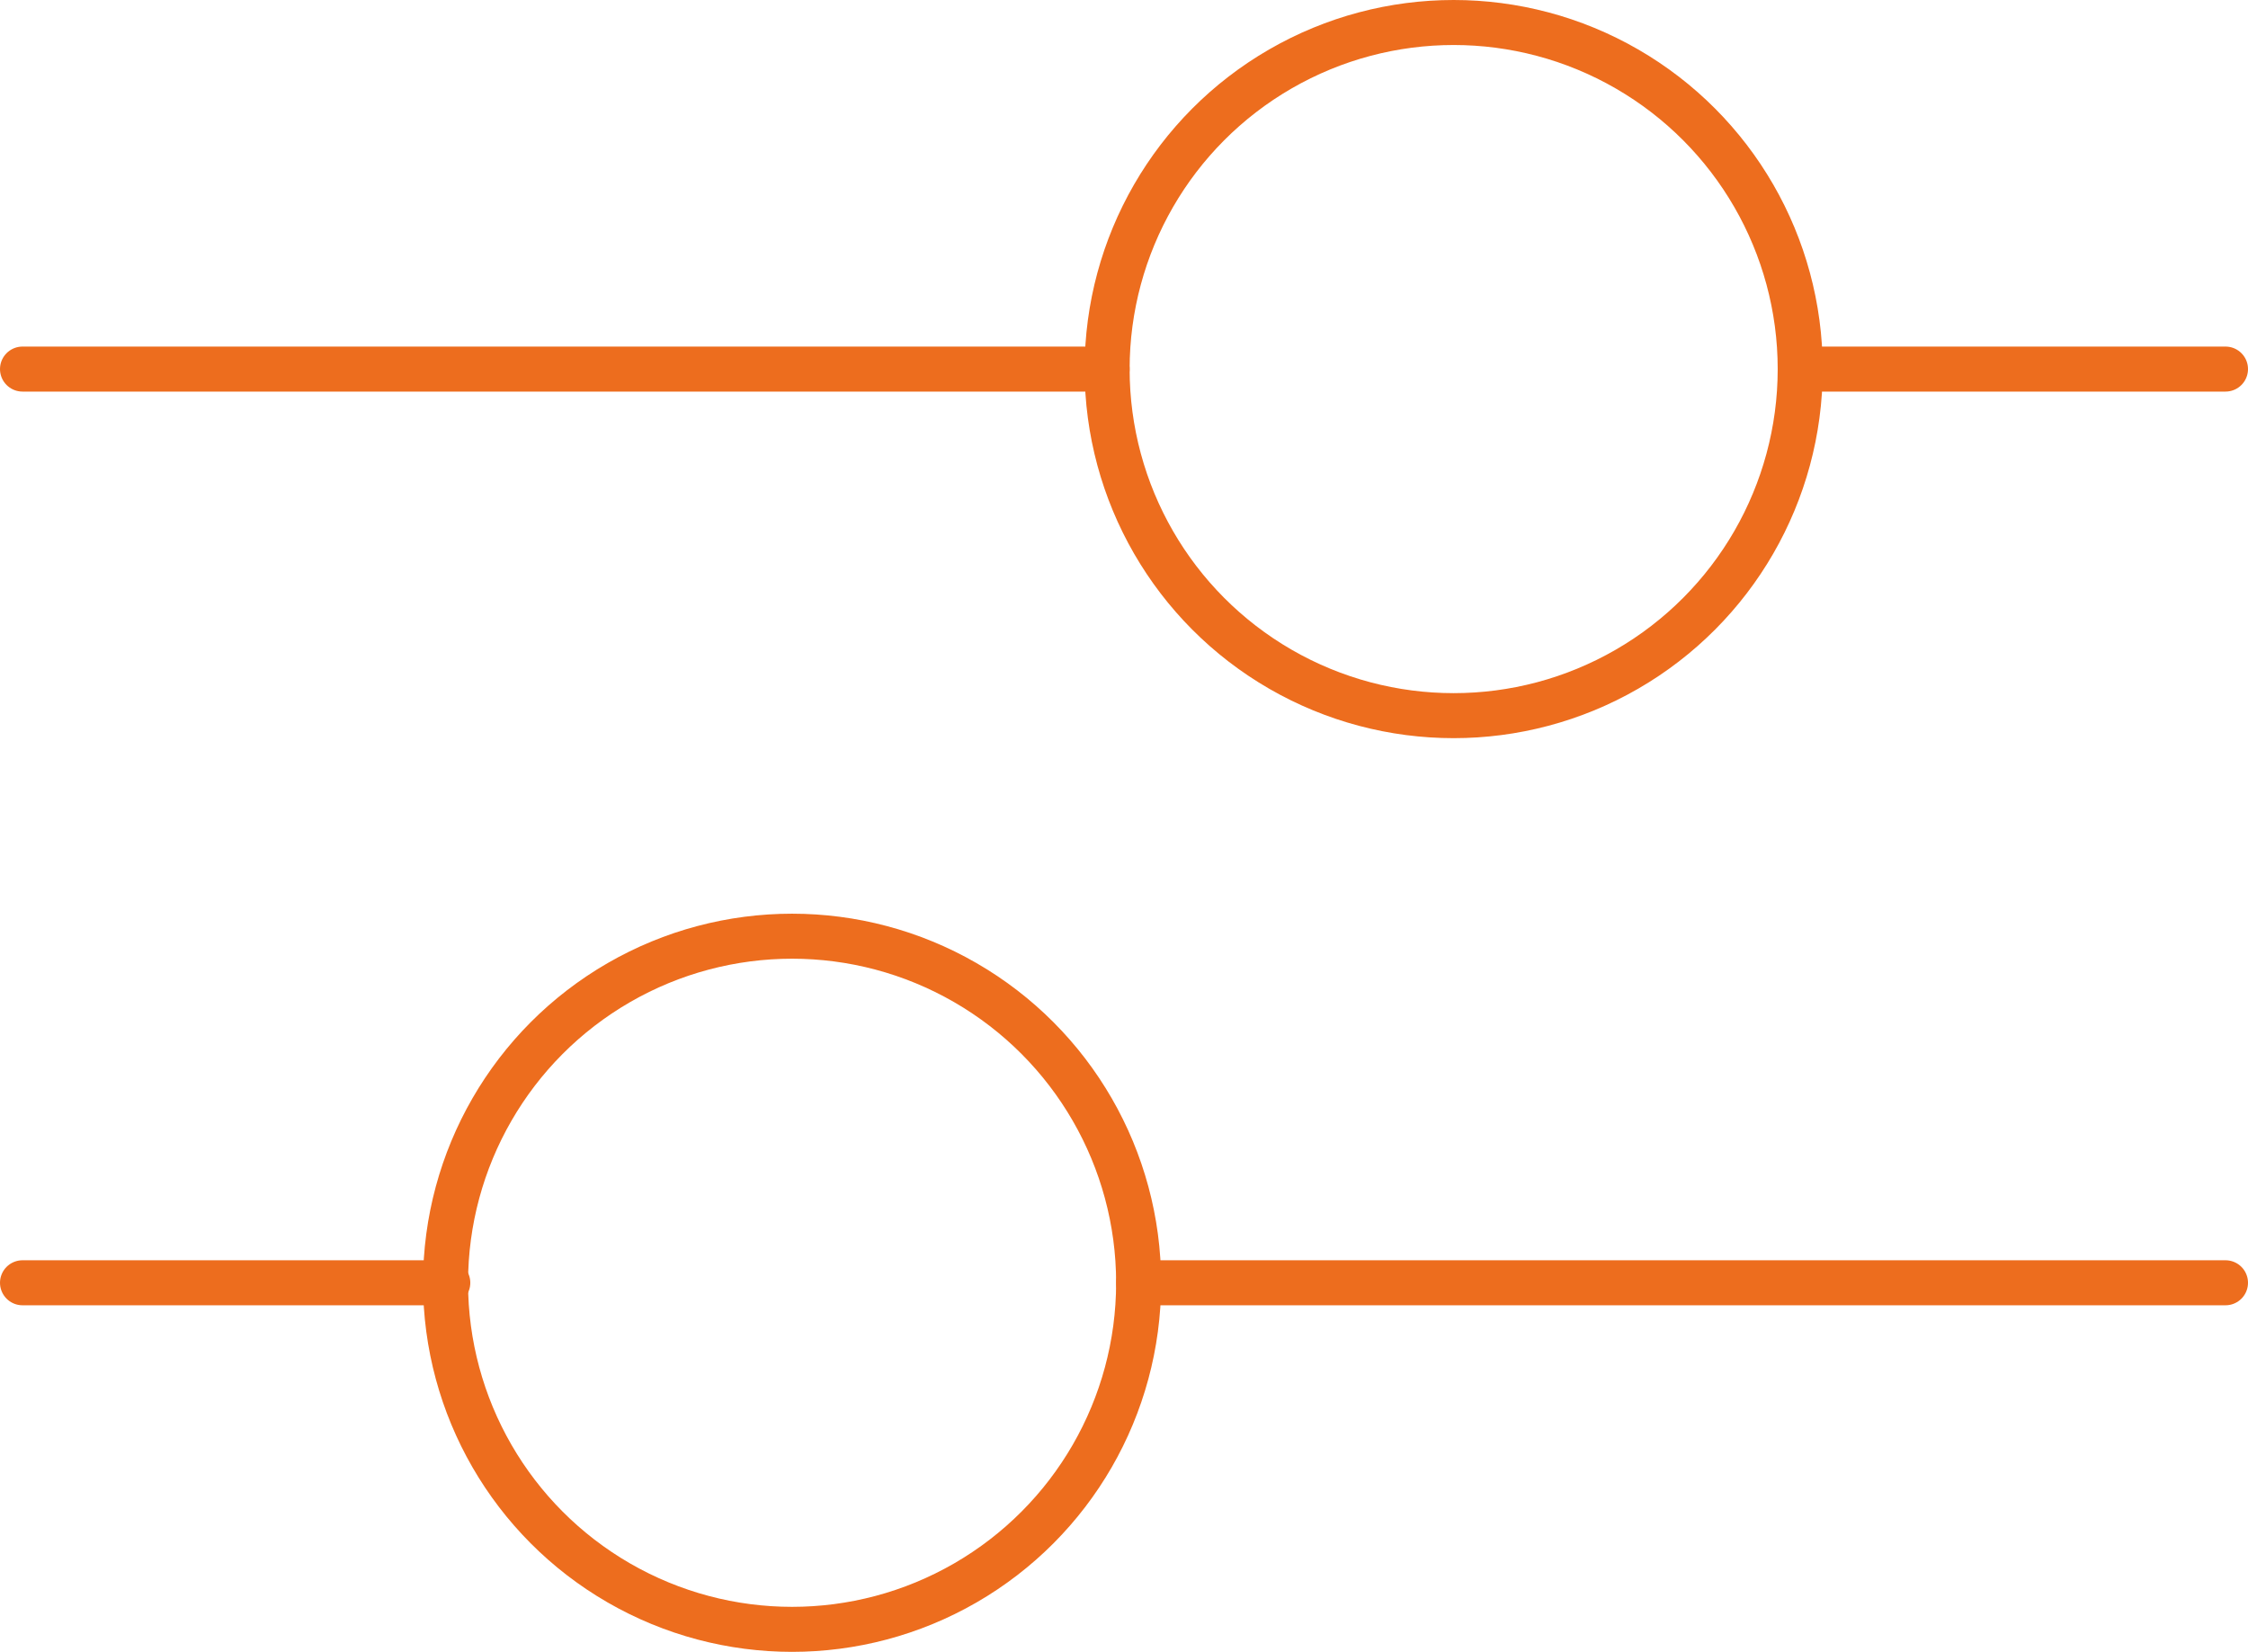
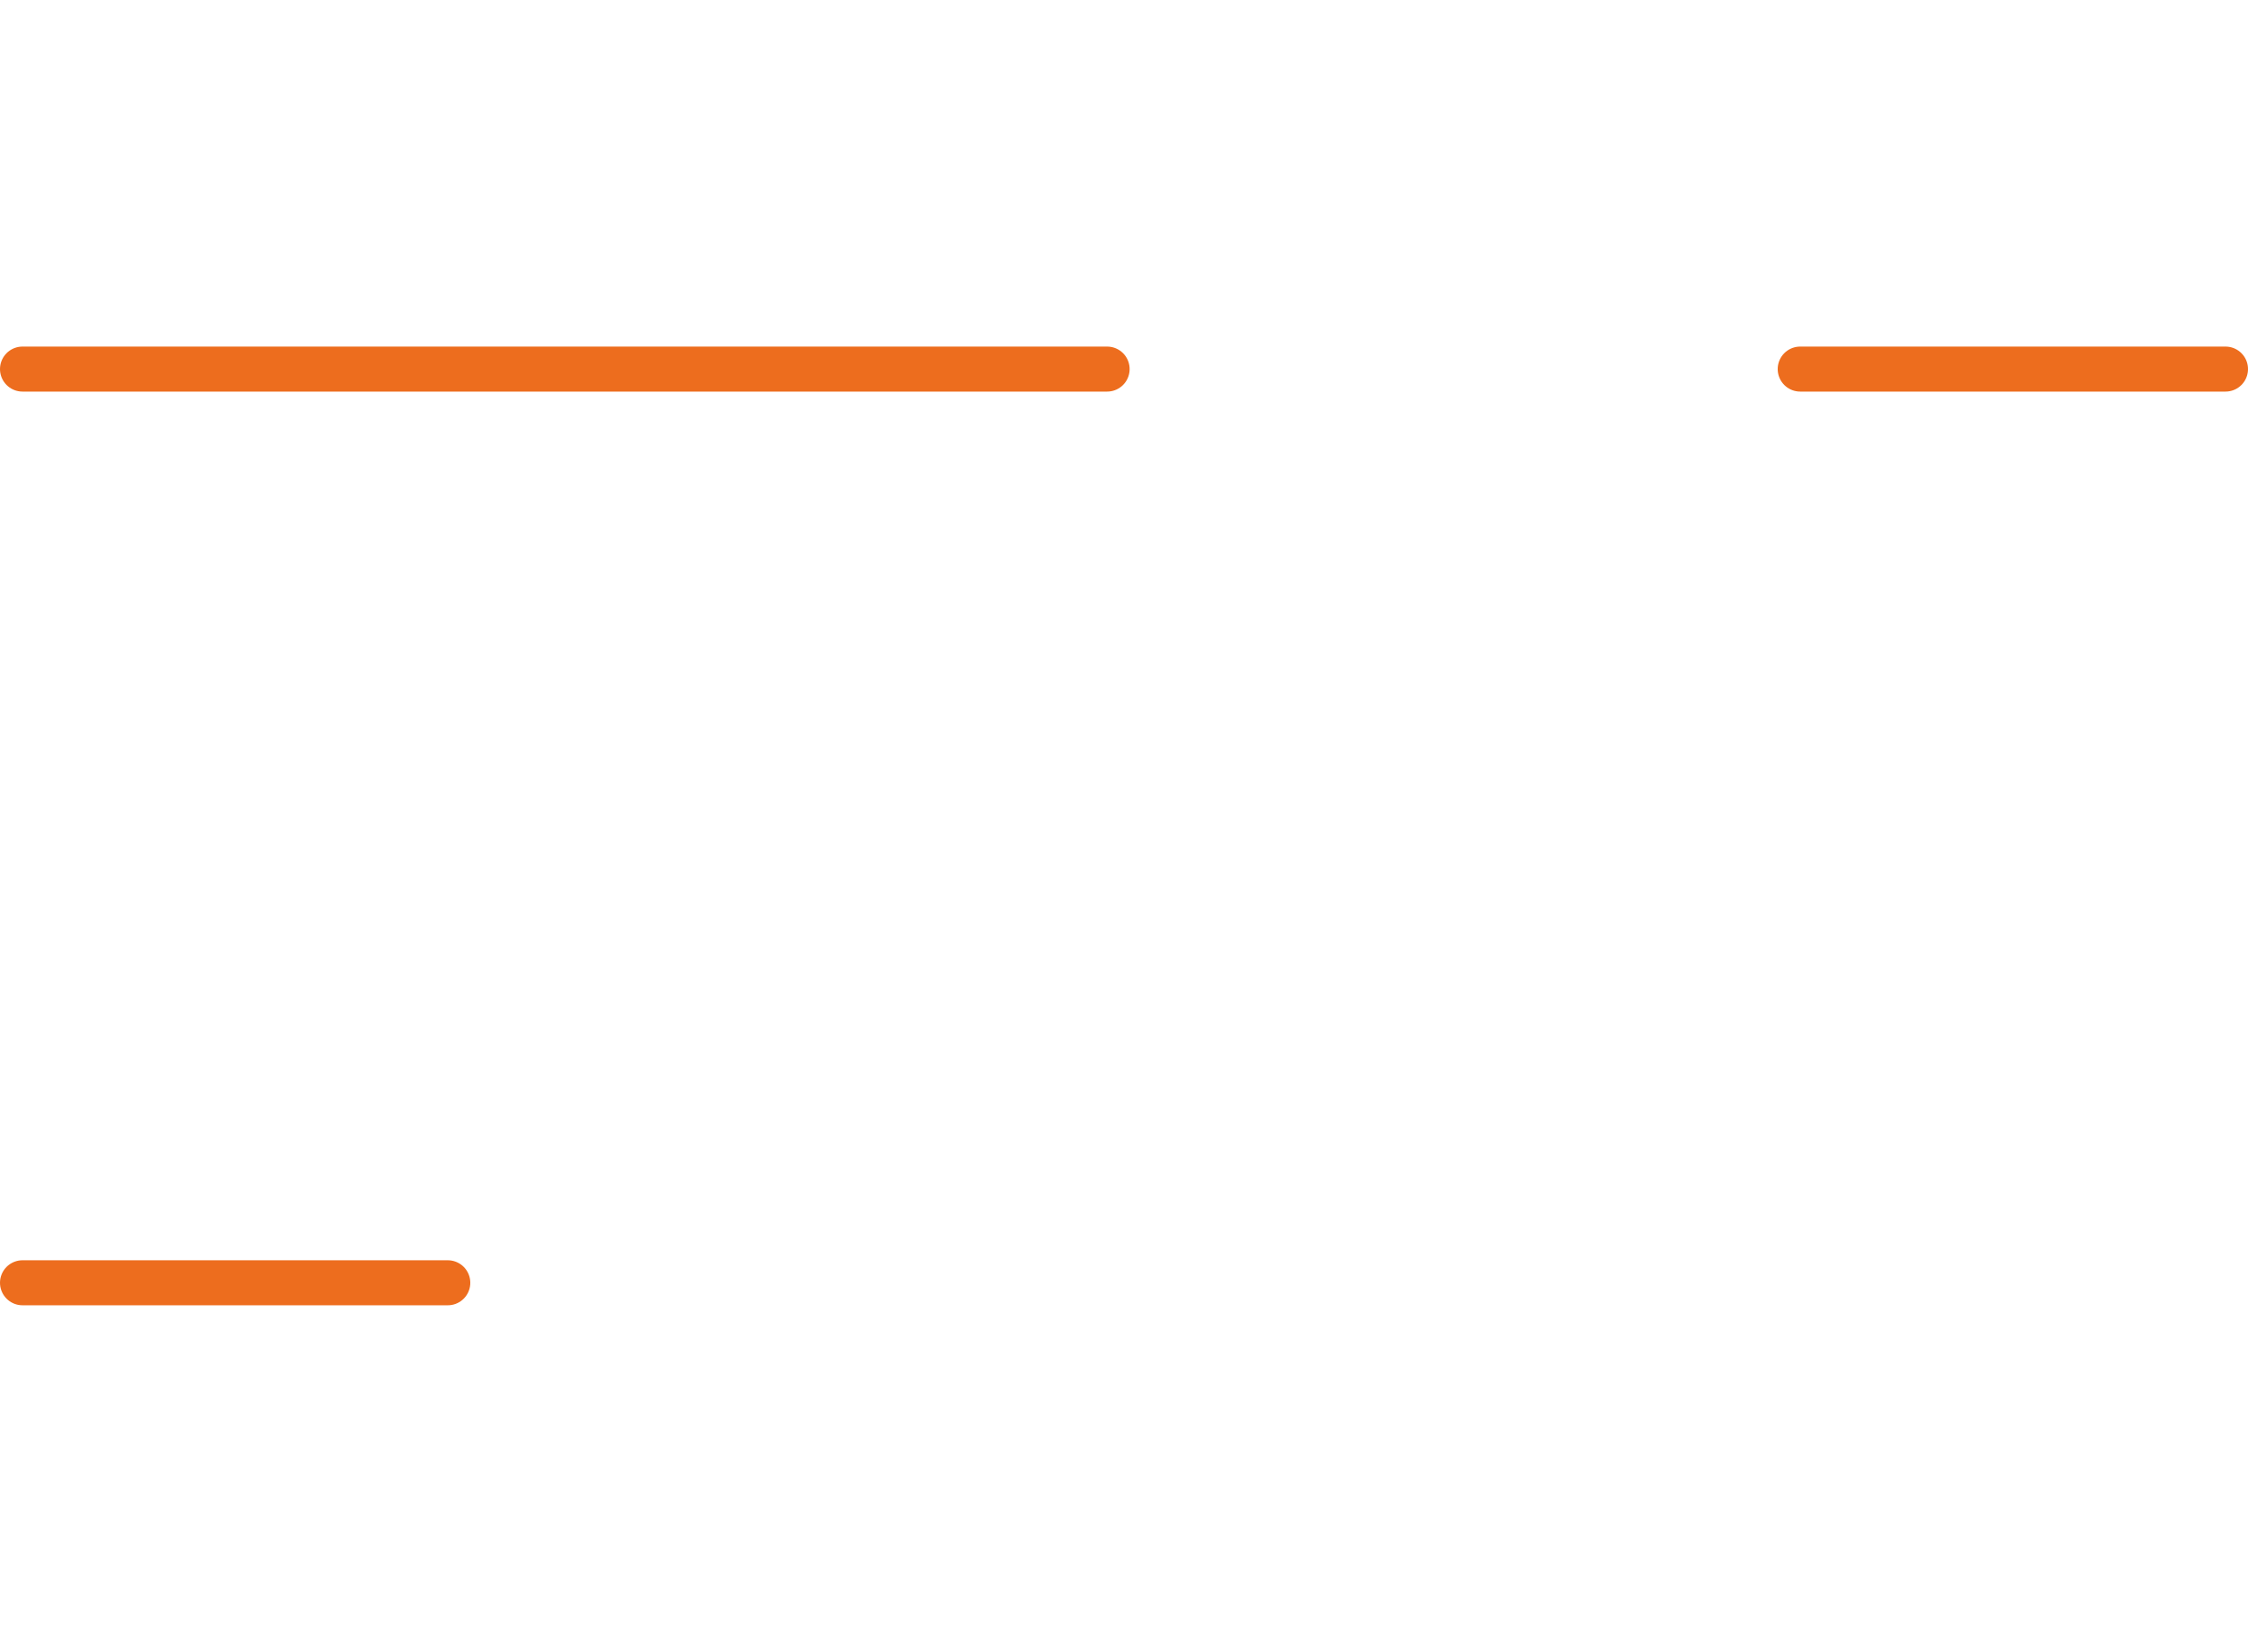
<svg xmlns="http://www.w3.org/2000/svg" version="1.1" id="图层_1" x="0px" y="0px" viewBox="0 0 99.9 73.4" style="enable-background:new 0 0 99.9 73.4;" xml:space="preserve">
  <style type="text/css">
	.st0{fill:none;stroke:#ED6D1E;stroke-width:2;stroke-linecap:round;stroke-miterlimit:10;}
</style>
  <g>
    <g>
      <line class="st0" x1="49.2" y1="16.4" x2="1" y2="16.4" />
      <line class="st0" x1="98.9" y1="16.4" x2="80" y2="16.4" />
-       <circle class="st0" cx="64.6" cy="16.4" r="15.4" />
    </g>
    <g>
-       <line class="st0" x1="50.6" y1="57" x2="98.9" y2="57" />
      <line class="st0" x1="1" y1="57" x2="19.9" y2="57" />
-       <circle class="st0" cx="35.2" cy="57" r="15.4" />
    </g>
  </g>
</svg>